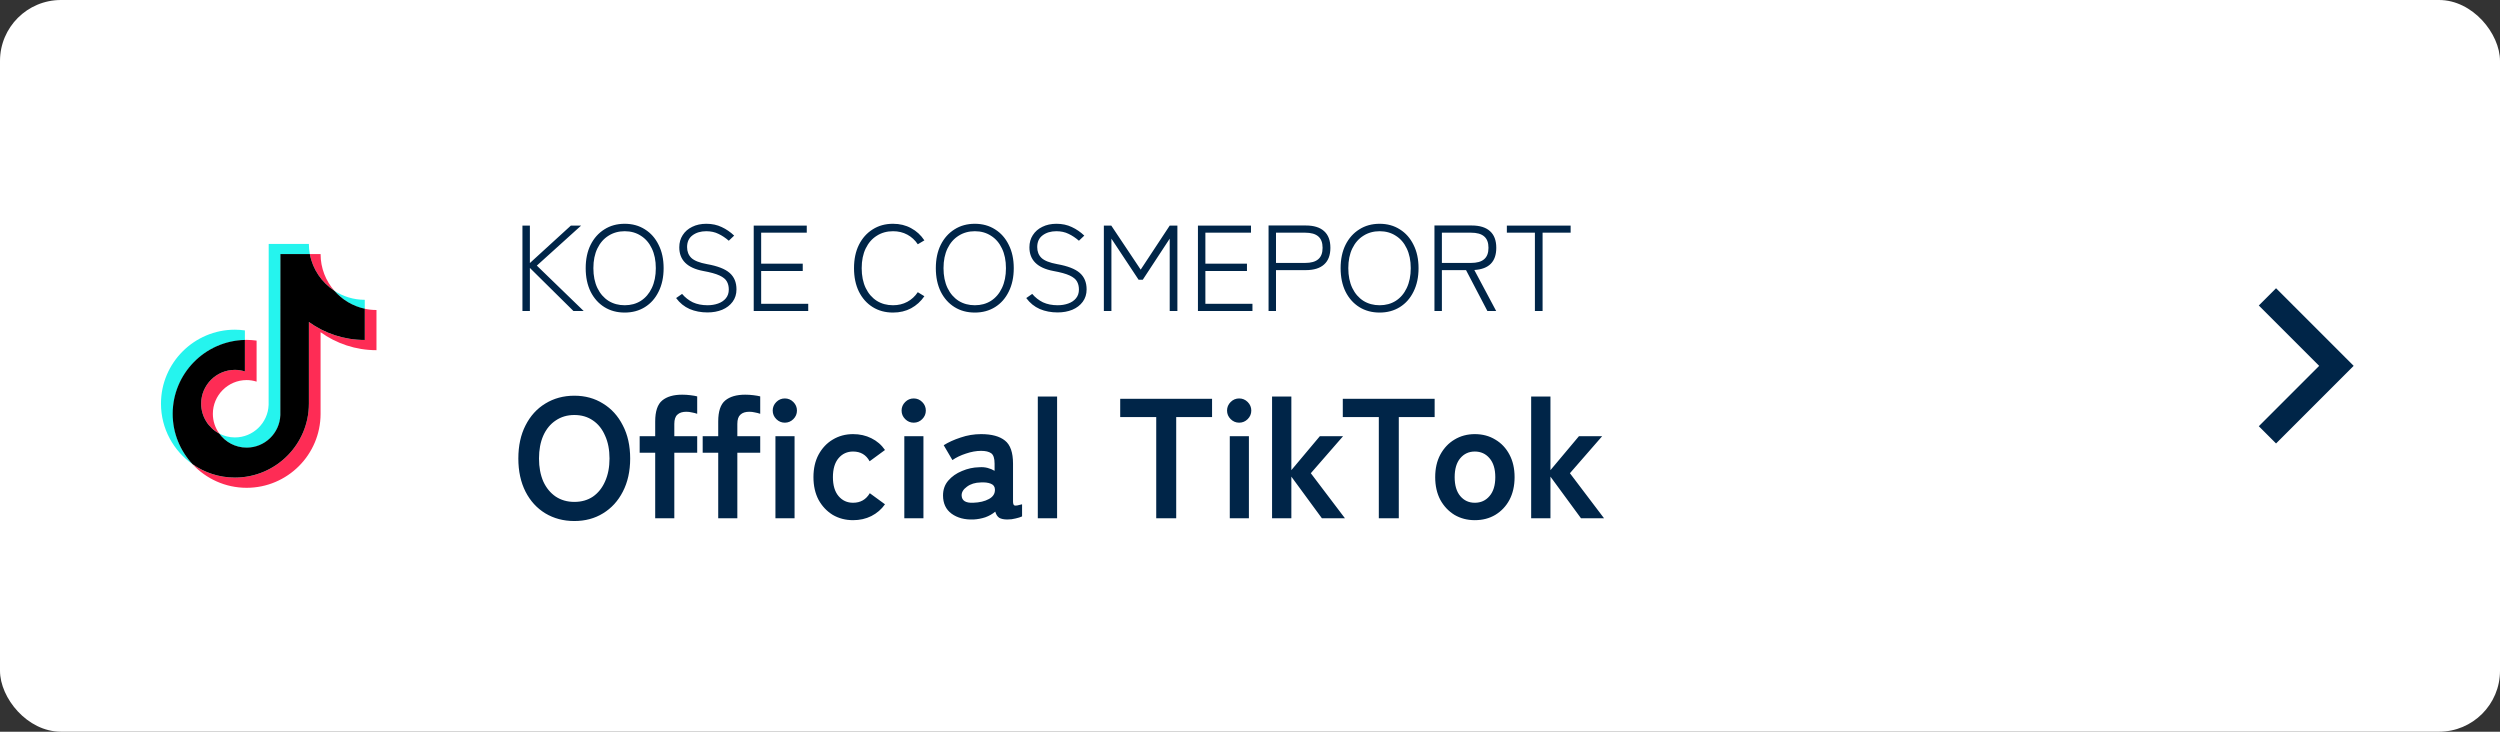
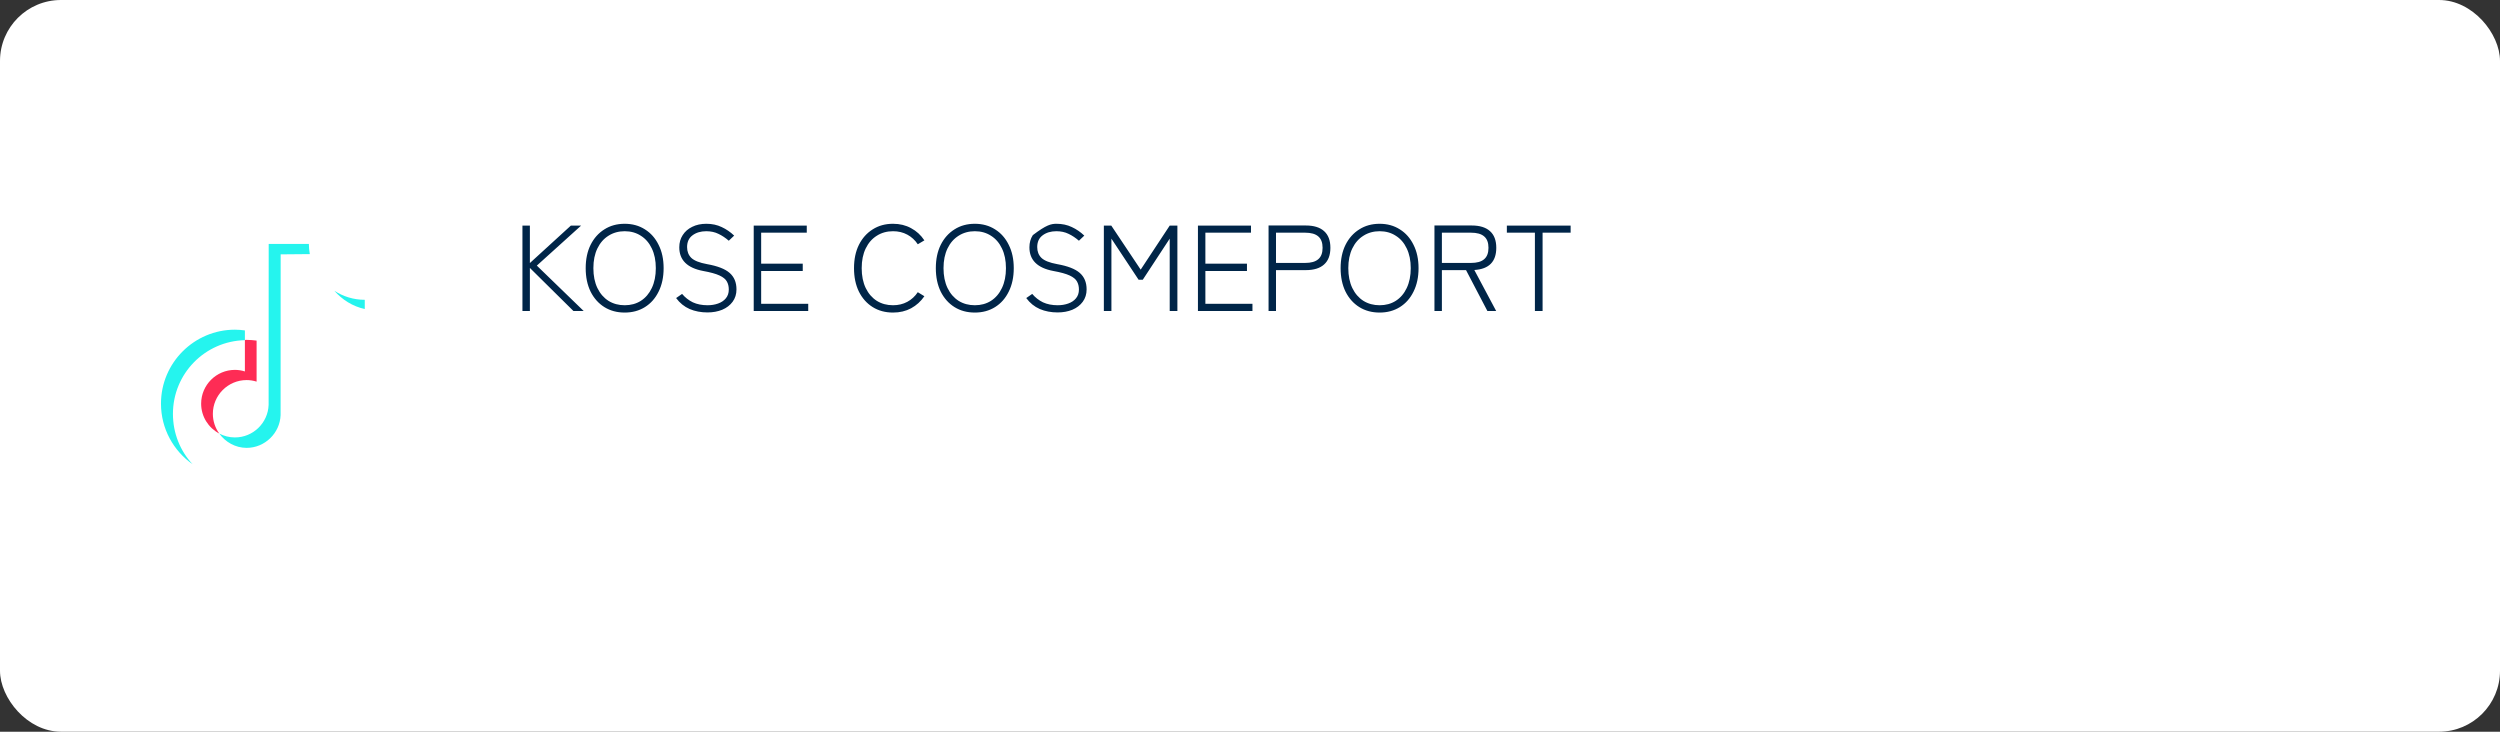
<svg xmlns="http://www.w3.org/2000/svg" width="205" height="60" viewBox="0 0 205 60" fill="none">
  <rect x="0" y="0" width="205" height="60" fill="#333333" stroke="none" />
  <rect width="205" height="60" rx="5" fill="white" />
  <path d="M20.081 27.894V27.094C19.814 27.058 19.541 27.034 19.264 27.034C15.92 27.036 13.2 29.755 13.2 33.1C13.2 35.152 14.225 36.967 15.789 38.065C14.78 36.981 14.181 35.53 14.181 33.936C14.181 30.64 16.805 27.972 20.082 27.894H20.081Z" fill="#25F4EE" />
  <path d="M20.224 36.725C21.716 36.725 22.954 35.519 23.009 34.04L23.014 20.857L25.405 20.836C25.355 20.565 25.327 20.285 25.327 20H22.033L22.027 33.204C21.972 34.683 20.754 35.87 19.263 35.87C18.8 35.87 18.363 35.754 17.979 35.551C18.482 36.248 19.3 36.725 20.224 36.725Z" fill="#25F4EE" />
  <path d="M29.911 25.339V24.584C28.992 24.584 28.133 24.31 27.415 23.841C28.055 24.575 28.925 25.128 29.911 25.339Z" fill="#25F4EE" />
-   <path d="M27.415 23.841C26.714 23.035 26.288 21.985 26.288 20.836H25.407C25.639 22.091 26.384 23.168 27.417 23.841H27.415Z" fill="#FE2C55" />
  <path d="M19.264 30.33C17.737 30.33 16.494 31.572 16.494 33.1C16.494 34.163 17.098 35.088 17.979 35.551C17.651 35.096 17.454 34.538 17.454 33.936C17.454 32.408 18.697 31.166 20.224 31.166C20.509 31.166 20.782 31.213 21.041 31.294V27.93C20.774 27.894 20.501 27.87 20.224 27.87C20.176 27.87 20.128 27.873 20.081 27.874V30.458C19.822 30.377 19.549 30.33 19.264 30.33Z" fill="#FE2C55" />
-   <path d="M29.911 25.317V27.879C28.203 27.879 26.62 27.332 25.327 26.404V33.1C25.327 36.444 22.607 39.164 19.263 39.164C17.971 39.164 16.773 38.756 15.788 38.065C16.895 39.255 18.474 40 20.223 40C23.567 40 26.287 37.28 26.287 33.936V27.24C27.579 28.168 29.163 28.715 30.871 28.715V25.42C30.541 25.42 30.22 25.384 29.911 25.319V25.317Z" fill="#FE2C55" />
-   <path d="M25.329 33.099V26.404C26.621 27.331 28.204 27.878 29.913 27.878V25.317C28.926 25.106 28.057 24.576 27.417 23.841C26.384 23.168 25.639 22.091 25.407 20.836H22.994L22.988 34.04C22.933 35.519 21.716 36.705 20.224 36.705C19.3 36.705 18.482 36.249 17.979 35.551C17.097 35.087 16.494 34.162 16.494 33.099C16.494 31.572 17.737 30.329 19.264 30.329C19.549 30.329 19.822 30.377 20.081 30.457V27.874C16.803 27.951 14.16 30.638 14.16 33.934C14.16 35.529 14.779 36.98 15.789 38.063C16.774 38.755 17.972 39.162 19.264 39.162C22.609 39.162 25.329 36.443 25.329 33.098V33.099Z" fill="black" />
-   <path d="M42.84 25.5V18.5H43.45V21.57L46.81 18.5H47.65L44.02 21.78L47.86 25.5H47.02L43.45 21.97V25.5H42.84ZM51.227 25.63C50.593 25.63 50.037 25.48 49.557 25.18C49.077 24.88 48.7 24.457 48.427 23.91C48.16 23.363 48.027 22.723 48.027 21.99C48.027 21.257 48.16 20.62 48.427 20.08C48.7 19.533 49.077 19.11 49.557 18.81C50.037 18.503 50.593 18.35 51.227 18.35C51.853 18.35 52.407 18.503 52.887 18.81C53.367 19.11 53.74 19.533 54.007 20.08C54.28 20.62 54.417 21.257 54.417 21.99C54.417 22.723 54.28 23.363 54.007 23.91C53.74 24.457 53.367 24.88 52.887 25.18C52.407 25.48 51.853 25.63 51.227 25.63ZM51.227 25.03C51.727 25.03 52.167 24.91 52.547 24.67C52.933 24.423 53.233 24.073 53.447 23.62C53.667 23.16 53.777 22.617 53.777 21.99C53.777 21.363 53.667 20.823 53.447 20.37C53.233 19.917 52.933 19.57 52.547 19.33C52.167 19.083 51.727 18.96 51.227 18.96C50.727 18.96 50.283 19.083 49.897 19.33C49.51 19.57 49.207 19.917 48.987 20.37C48.767 20.823 48.657 21.363 48.657 21.99C48.657 22.617 48.767 23.16 48.987 23.62C49.207 24.073 49.51 24.423 49.897 24.67C50.283 24.91 50.727 25.03 51.227 25.03ZM58.011 25.62C57.477 25.62 56.991 25.527 56.551 25.34C56.111 25.147 55.741 24.847 55.441 24.44L55.931 24.1C56.178 24.393 56.471 24.623 56.811 24.79C57.157 24.95 57.561 25.03 58.021 25.03C58.334 25.03 58.621 24.983 58.881 24.89C59.148 24.797 59.361 24.653 59.521 24.46C59.681 24.267 59.761 24.027 59.761 23.74C59.761 23.487 59.708 23.267 59.601 23.08C59.501 22.893 59.301 22.73 59.001 22.59C58.701 22.45 58.254 22.327 57.661 22.22C56.354 21.973 55.701 21.327 55.701 20.28C55.701 19.9 55.794 19.567 55.981 19.28C56.167 18.987 56.428 18.76 56.761 18.6C57.094 18.433 57.481 18.35 57.921 18.35C58.388 18.35 58.807 18.44 59.181 18.62C59.554 18.793 59.894 19.027 60.201 19.32L59.761 19.74C59.494 19.507 59.214 19.32 58.921 19.18C58.627 19.033 58.291 18.96 57.911 18.96C57.458 18.96 57.081 19.073 56.781 19.3C56.487 19.52 56.341 19.84 56.341 20.26C56.341 20.627 56.458 20.923 56.691 21.15C56.931 21.377 57.361 21.547 57.981 21.66C58.841 21.813 59.458 22.053 59.831 22.38C60.204 22.707 60.391 23.157 60.391 23.73C60.391 24.123 60.284 24.463 60.071 24.75C59.864 25.03 59.581 25.247 59.221 25.4C58.861 25.547 58.458 25.62 58.011 25.62ZM61.805 25.5V18.5H66.155V19.08H62.415V21.62H65.825V22.22H62.415V24.91H66.275V25.5H61.805ZM73.229 25.63C72.595 25.63 72.039 25.48 71.559 25.18C71.079 24.88 70.702 24.457 70.429 23.91C70.162 23.363 70.029 22.723 70.029 21.99C70.029 21.257 70.162 20.62 70.429 20.08C70.702 19.533 71.079 19.11 71.559 18.81C72.039 18.503 72.595 18.35 73.229 18.35C73.782 18.35 74.275 18.47 74.709 18.71C75.149 18.943 75.512 19.277 75.799 19.71L75.259 20.03C75.032 19.69 74.745 19.427 74.399 19.24C74.052 19.053 73.662 18.96 73.229 18.96C72.729 18.96 72.285 19.083 71.899 19.33C71.512 19.57 71.209 19.917 70.989 20.37C70.769 20.823 70.659 21.363 70.659 21.99C70.659 22.617 70.769 23.16 70.989 23.62C71.209 24.073 71.512 24.423 71.899 24.67C72.285 24.91 72.729 25.03 73.229 25.03C73.662 25.03 74.052 24.937 74.399 24.75C74.745 24.563 75.032 24.3 75.259 23.96L75.799 24.29C75.512 24.71 75.149 25.04 74.709 25.28C74.275 25.513 73.782 25.63 73.229 25.63ZM79.938 25.63C79.304 25.63 78.748 25.48 78.268 25.18C77.788 24.88 77.411 24.457 77.138 23.91C76.871 23.363 76.738 22.723 76.738 21.99C76.738 21.257 76.871 20.62 77.138 20.08C77.411 19.533 77.788 19.11 78.268 18.81C78.748 18.503 79.304 18.35 79.938 18.35C80.564 18.35 81.118 18.503 81.598 18.81C82.078 19.11 82.451 19.533 82.718 20.08C82.991 20.62 83.128 21.257 83.128 21.99C83.128 22.723 82.991 23.363 82.718 23.91C82.451 24.457 82.078 24.88 81.598 25.18C81.118 25.48 80.564 25.63 79.938 25.63ZM79.938 25.03C80.438 25.03 80.878 24.91 81.258 24.67C81.644 24.423 81.944 24.073 82.158 23.62C82.378 23.16 82.488 22.617 82.488 21.99C82.488 21.363 82.378 20.823 82.158 20.37C81.944 19.917 81.644 19.57 81.258 19.33C80.878 19.083 80.438 18.96 79.938 18.96C79.438 18.96 78.994 19.083 78.608 19.33C78.221 19.57 77.918 19.917 77.698 20.37C77.478 20.823 77.368 21.363 77.368 21.99C77.368 22.617 77.478 23.16 77.698 23.62C77.918 24.073 78.221 24.423 78.608 24.67C78.994 24.91 79.438 25.03 79.938 25.03ZM86.722 25.62C86.189 25.62 85.702 25.527 85.262 25.34C84.822 25.147 84.452 24.847 84.152 24.44L84.642 24.1C84.888 24.393 85.182 24.623 85.522 24.79C85.868 24.95 86.272 25.03 86.732 25.03C87.045 25.03 87.332 24.983 87.592 24.89C87.859 24.797 88.072 24.653 88.232 24.46C88.392 24.267 88.472 24.027 88.472 23.74C88.472 23.487 88.418 23.267 88.312 23.08C88.212 22.893 88.012 22.73 87.712 22.59C87.412 22.45 86.965 22.327 86.372 22.22C85.065 21.973 84.412 21.327 84.412 20.28C84.412 19.9 84.505 19.567 84.692 19.28C84.879 18.987 85.138 18.76 85.472 18.6C85.805 18.433 86.192 18.35 86.632 18.35C87.099 18.35 87.519 18.44 87.892 18.62C88.265 18.793 88.605 19.027 88.912 19.32L88.472 19.74C88.205 19.507 87.925 19.32 87.632 19.18C87.338 19.033 87.002 18.96 86.622 18.96C86.168 18.96 85.792 19.073 85.492 19.3C85.198 19.52 85.052 19.84 85.052 20.26C85.052 20.627 85.168 20.923 85.402 21.15C85.642 21.377 86.072 21.547 86.692 21.66C87.552 21.813 88.168 22.053 88.542 22.38C88.915 22.707 89.102 23.157 89.102 23.73C89.102 24.123 88.995 24.463 88.782 24.75C88.575 25.03 88.292 25.247 87.932 25.4C87.572 25.547 87.168 25.62 86.722 25.62ZM90.516 25.5V18.5H91.126L93.536 22.11L95.916 18.5H96.546V25.5H95.916V19.57L93.706 22.94H93.366L91.136 19.57V25.5H90.516ZM98.231 25.5V18.5H102.581V19.08H98.841V21.62H102.251V22.22H98.841V24.91H102.701V25.5H98.231ZM104.022 25.5V18.49H107.072C107.732 18.49 108.232 18.643 108.572 18.95C108.918 19.257 109.092 19.713 109.092 20.32C109.092 20.927 108.918 21.383 108.572 21.69C108.232 21.997 107.732 22.15 107.072 22.15H104.632V25.5H104.022ZM104.632 21.56H107.022C107.502 21.56 107.858 21.46 108.092 21.26C108.332 21.06 108.452 20.747 108.452 20.32C108.452 19.893 108.332 19.58 108.092 19.38C107.858 19.18 107.502 19.08 107.022 19.08H104.632V21.56ZM113.131 25.63C112.498 25.63 111.941 25.48 111.461 25.18C110.981 24.88 110.604 24.457 110.331 23.91C110.064 23.363 109.931 22.723 109.931 21.99C109.931 21.257 110.064 20.62 110.331 20.08C110.604 19.533 110.981 19.11 111.461 18.81C111.941 18.503 112.498 18.35 113.131 18.35C113.758 18.35 114.311 18.503 114.791 18.81C115.271 19.11 115.644 19.533 115.911 20.08C116.184 20.62 116.321 21.257 116.321 21.99C116.321 22.723 116.184 23.363 115.911 23.91C115.644 24.457 115.271 24.88 114.791 25.18C114.311 25.48 113.758 25.63 113.131 25.63ZM113.131 25.03C113.631 25.03 114.071 24.91 114.451 24.67C114.838 24.423 115.138 24.073 115.351 23.62C115.571 23.16 115.681 22.617 115.681 21.99C115.681 21.363 115.571 20.823 115.351 20.37C115.138 19.917 114.838 19.57 114.451 19.33C114.071 19.083 113.631 18.96 113.131 18.96C112.631 18.96 112.188 19.083 111.801 19.33C111.414 19.57 111.111 19.917 110.891 20.37C110.671 20.823 110.561 21.363 110.561 21.99C110.561 22.617 110.671 23.16 110.891 23.62C111.111 24.073 111.414 24.423 111.801 24.67C112.188 24.91 112.631 25.03 113.131 25.03ZM117.625 25.5V18.49H120.675C121.335 18.49 121.835 18.643 122.175 18.95C122.522 19.257 122.695 19.713 122.695 20.32C122.695 21.46 122.095 22.067 120.895 22.14L122.685 25.5H121.965L120.215 22.15H118.235V25.5H117.625ZM118.235 21.56H120.625C121.105 21.56 121.462 21.46 121.695 21.26C121.935 21.06 122.055 20.747 122.055 20.32C122.055 19.893 121.935 19.58 121.695 19.38C121.462 19.18 121.105 19.08 120.625 19.08H118.235V21.56ZM125.862 25.5V19.08H123.562V18.5H128.792V19.08H126.492V25.5H125.862Z" fill="#002548" />
-   <path d="M47.096 42.724C46.209 42.724 45.416 42.514 44.716 42.094C44.025 41.674 43.484 41.081 43.092 40.316C42.7 39.541 42.504 38.636 42.504 37.6C42.504 36.555 42.7 35.649 43.092 34.884C43.484 34.109 44.025 33.512 44.716 33.092C45.416 32.663 46.209 32.448 47.096 32.448C47.983 32.448 48.767 32.663 49.448 33.092C50.139 33.512 50.68 34.109 51.072 34.884C51.473 35.649 51.674 36.555 51.674 37.6C51.674 38.636 51.473 39.541 51.072 40.316C50.68 41.081 50.139 41.674 49.448 42.094C48.767 42.514 47.983 42.724 47.096 42.724ZM47.096 41.156C47.684 41.156 48.193 41.011 48.622 40.722C49.051 40.423 49.383 40.008 49.616 39.476C49.859 38.935 49.98 38.309 49.98 37.6C49.98 36.881 49.859 36.256 49.616 35.724C49.383 35.183 49.051 34.767 48.622 34.478C48.193 34.179 47.684 34.03 47.096 34.03C46.517 34.03 46.009 34.179 45.57 34.478C45.131 34.767 44.791 35.183 44.548 35.724C44.315 36.256 44.198 36.881 44.198 37.6C44.198 38.309 44.315 38.935 44.548 39.476C44.791 40.008 45.131 40.423 45.57 40.722C46.009 41.011 46.517 41.156 47.096 41.156ZM53.726 42.5V37.124H52.452V35.766H53.726V34.562C53.726 33.731 53.917 33.157 54.3 32.84C54.682 32.523 55.228 32.364 55.938 32.364C56.162 32.364 56.386 32.378 56.61 32.406C56.843 32.434 57.03 32.467 57.17 32.504V33.932C57.039 33.885 56.895 33.848 56.736 33.82C56.587 33.783 56.432 33.764 56.274 33.764C55.956 33.764 55.714 33.843 55.546 34.002C55.378 34.151 55.294 34.403 55.294 34.758V35.766H57.17V37.124H55.294V42.5H53.726ZM58.894 42.5V37.124H57.62V35.766H58.894V34.562C58.894 33.731 59.085 33.157 59.468 32.84C59.85 32.523 60.397 32.364 61.106 32.364C61.33 32.364 61.554 32.378 61.778 32.406C62.011 32.434 62.198 32.467 62.338 32.504V33.932C62.207 33.885 62.062 33.848 61.904 33.82C61.755 33.783 61.6 33.764 61.442 33.764C61.124 33.764 60.882 33.843 60.714 34.002C60.546 34.151 60.462 34.403 60.462 34.758V35.766H62.338V37.124H60.462V42.5H58.894ZM63.586 42.5V35.766H65.154V42.5H63.586ZM64.356 34.66C64.085 34.66 63.852 34.562 63.656 34.366C63.46 34.17 63.362 33.937 63.362 33.666C63.362 33.395 63.46 33.162 63.656 32.966C63.852 32.77 64.085 32.672 64.356 32.672C64.626 32.672 64.86 32.77 65.056 32.966C65.252 33.162 65.35 33.395 65.35 33.666C65.35 33.937 65.252 34.17 65.056 34.366C64.86 34.562 64.626 34.66 64.356 34.66ZM69.951 42.654C69.335 42.654 68.78 42.509 68.285 42.22C67.8 41.921 67.413 41.511 67.123 40.988C66.843 40.456 66.703 39.835 66.703 39.126C66.703 38.417 66.843 37.801 67.123 37.278C67.413 36.746 67.8 36.335 68.285 36.046C68.78 35.747 69.335 35.598 69.951 35.598C70.502 35.598 71.001 35.71 71.449 35.934C71.907 36.158 72.28 36.48 72.569 36.9L71.309 37.824C71.02 37.292 70.567 37.026 69.951 37.026C69.466 37.026 69.069 37.208 68.761 37.572C68.453 37.936 68.299 38.454 68.299 39.126C68.299 39.798 68.453 40.316 68.761 40.68C69.069 41.044 69.466 41.226 69.951 41.226C70.558 41.226 71.015 40.965 71.323 40.442L72.569 41.352C72.28 41.763 71.907 42.085 71.449 42.318C71.001 42.542 70.502 42.654 69.951 42.654ZM74.154 42.5V35.766H75.722V42.5H74.154ZM74.924 34.66C74.653 34.66 74.42 34.562 74.224 34.366C74.028 34.17 73.93 33.937 73.93 33.666C73.93 33.395 74.028 33.162 74.224 32.966C74.42 32.77 74.653 32.672 74.924 32.672C75.195 32.672 75.428 32.77 75.624 32.966C75.82 33.162 75.918 33.395 75.918 33.666C75.918 33.937 75.82 34.17 75.624 34.366C75.428 34.562 75.195 34.66 74.924 34.66ZM79.834 42.598C79.106 42.626 78.504 42.467 78.028 42.122C77.561 41.777 77.328 41.277 77.328 40.624C77.328 40.148 77.472 39.742 77.762 39.406C78.051 39.07 78.424 38.809 78.882 38.622C79.339 38.426 79.81 38.323 80.296 38.314C80.538 38.295 80.767 38.314 80.982 38.37C81.196 38.426 81.388 38.505 81.556 38.608V38.02C81.556 37.581 81.462 37.297 81.276 37.166C81.089 37.035 80.814 36.97 80.45 36.97C80.058 36.97 79.642 37.045 79.204 37.194C78.774 37.334 78.406 37.511 78.098 37.726L77.384 36.508C77.766 36.265 78.228 36.055 78.77 35.878C79.311 35.691 79.871 35.598 80.45 35.598C81.318 35.598 81.971 35.775 82.41 36.13C82.848 36.475 83.068 37.105 83.068 38.02V41.114C83.068 41.31 83.11 41.422 83.194 41.45C83.287 41.478 83.492 41.445 83.81 41.352V42.346C83.67 42.411 83.492 42.467 83.278 42.514C83.072 42.57 82.848 42.598 82.606 42.598C82.316 42.598 82.092 42.551 81.934 42.458C81.784 42.355 81.677 42.187 81.612 41.954C81.378 42.15 81.108 42.304 80.8 42.416C80.492 42.519 80.17 42.579 79.834 42.598ZM79.806 41.226C80.328 41.207 80.758 41.105 81.094 40.918C81.439 40.731 81.602 40.465 81.584 40.12C81.574 39.896 81.458 39.742 81.234 39.658C81.019 39.574 80.748 39.541 80.422 39.56C79.964 39.569 79.586 39.686 79.288 39.91C78.989 40.125 78.844 40.367 78.854 40.638C78.872 41.058 79.19 41.254 79.806 41.226ZM85.1 42.5V32.518H86.682V42.5H85.1ZM94.811 42.5V34.198H91.857V32.7H99.389V34.198H96.449V42.5H94.811ZM100.842 42.5V35.766H102.41V42.5H100.842ZM101.612 34.66C101.341 34.66 101.108 34.562 100.912 34.366C100.716 34.17 100.618 33.937 100.618 33.666C100.618 33.395 100.716 33.162 100.912 32.966C101.108 32.77 101.341 32.672 101.612 32.672C101.882 32.672 102.116 32.77 102.312 32.966C102.508 33.162 102.606 33.395 102.606 33.666C102.606 33.937 102.508 34.17 102.312 34.366C102.116 34.562 101.882 34.66 101.612 34.66ZM104.309 42.5V32.518H105.891V38.552L108.229 35.766H110.133L107.487 38.804L110.287 42.5H108.397L105.891 39.084V42.5H104.309ZM113.063 42.5V34.198H110.109V32.7H117.641V34.198H114.701V42.5H113.063ZM120.934 42.654C120.318 42.654 119.762 42.509 119.268 42.22C118.782 41.921 118.395 41.511 118.106 40.988C117.826 40.456 117.686 39.835 117.686 39.126C117.686 38.417 117.826 37.801 118.106 37.278C118.395 36.746 118.782 36.335 119.268 36.046C119.762 35.747 120.318 35.598 120.934 35.598C121.568 35.598 122.128 35.747 122.614 36.046C123.108 36.335 123.496 36.746 123.776 37.278C124.056 37.801 124.196 38.417 124.196 39.126C124.196 39.835 124.056 40.456 123.776 40.988C123.496 41.511 123.108 41.921 122.614 42.22C122.128 42.509 121.568 42.654 120.934 42.654ZM120.934 41.226C121.428 41.226 121.83 41.044 122.138 40.68C122.455 40.316 122.614 39.798 122.614 39.126C122.614 38.454 122.455 37.936 122.138 37.572C121.83 37.208 121.428 37.026 120.934 37.026C120.448 37.026 120.052 37.208 119.744 37.572C119.436 37.936 119.282 38.454 119.282 39.126C119.282 39.798 119.436 40.316 119.744 40.68C120.052 41.044 120.448 41.226 120.934 41.226ZM125.555 42.5V32.518H127.137V38.552L129.475 35.766H131.379L128.733 38.804L131.533 42.5H129.643L127.137 39.084V42.5H125.555Z" fill="#002548" />
+   <path d="M42.84 25.5V18.5H43.45V21.57L46.81 18.5H47.65L44.02 21.78L47.86 25.5H47.02L43.45 21.97V25.5H42.84ZM51.227 25.63C50.593 25.63 50.037 25.48 49.557 25.18C49.077 24.88 48.7 24.457 48.427 23.91C48.16 23.363 48.027 22.723 48.027 21.99C48.027 21.257 48.16 20.62 48.427 20.08C48.7 19.533 49.077 19.11 49.557 18.81C50.037 18.503 50.593 18.35 51.227 18.35C51.853 18.35 52.407 18.503 52.887 18.81C53.367 19.11 53.74 19.533 54.007 20.08C54.28 20.62 54.417 21.257 54.417 21.99C54.417 22.723 54.28 23.363 54.007 23.91C53.74 24.457 53.367 24.88 52.887 25.18C52.407 25.48 51.853 25.63 51.227 25.63ZM51.227 25.03C51.727 25.03 52.167 24.91 52.547 24.67C52.933 24.423 53.233 24.073 53.447 23.62C53.667 23.16 53.777 22.617 53.777 21.99C53.777 21.363 53.667 20.823 53.447 20.37C53.233 19.917 52.933 19.57 52.547 19.33C52.167 19.083 51.727 18.96 51.227 18.96C50.727 18.96 50.283 19.083 49.897 19.33C49.51 19.57 49.207 19.917 48.987 20.37C48.767 20.823 48.657 21.363 48.657 21.99C48.657 22.617 48.767 23.16 48.987 23.62C49.207 24.073 49.51 24.423 49.897 24.67C50.283 24.91 50.727 25.03 51.227 25.03ZM58.011 25.62C57.477 25.62 56.991 25.527 56.551 25.34C56.111 25.147 55.741 24.847 55.441 24.44L55.931 24.1C56.178 24.393 56.471 24.623 56.811 24.79C57.157 24.95 57.561 25.03 58.021 25.03C58.334 25.03 58.621 24.983 58.881 24.89C59.148 24.797 59.361 24.653 59.521 24.46C59.681 24.267 59.761 24.027 59.761 23.74C59.761 23.487 59.708 23.267 59.601 23.08C59.501 22.893 59.301 22.73 59.001 22.59C58.701 22.45 58.254 22.327 57.661 22.22C56.354 21.973 55.701 21.327 55.701 20.28C55.701 19.9 55.794 19.567 55.981 19.28C56.167 18.987 56.428 18.76 56.761 18.6C57.094 18.433 57.481 18.35 57.921 18.35C58.388 18.35 58.807 18.44 59.181 18.62C59.554 18.793 59.894 19.027 60.201 19.32L59.761 19.74C59.494 19.507 59.214 19.32 58.921 19.18C58.627 19.033 58.291 18.96 57.911 18.96C57.458 18.96 57.081 19.073 56.781 19.3C56.487 19.52 56.341 19.84 56.341 20.26C56.341 20.627 56.458 20.923 56.691 21.15C56.931 21.377 57.361 21.547 57.981 21.66C58.841 21.813 59.458 22.053 59.831 22.38C60.204 22.707 60.391 23.157 60.391 23.73C60.391 24.123 60.284 24.463 60.071 24.75C59.864 25.03 59.581 25.247 59.221 25.4C58.861 25.547 58.458 25.62 58.011 25.62ZM61.805 25.5V18.5H66.155V19.08H62.415V21.62H65.825V22.22H62.415V24.91H66.275V25.5H61.805ZM73.229 25.63C72.595 25.63 72.039 25.48 71.559 25.18C71.079 24.88 70.702 24.457 70.429 23.91C70.162 23.363 70.029 22.723 70.029 21.99C70.029 21.257 70.162 20.62 70.429 20.08C70.702 19.533 71.079 19.11 71.559 18.81C72.039 18.503 72.595 18.35 73.229 18.35C73.782 18.35 74.275 18.47 74.709 18.71C75.149 18.943 75.512 19.277 75.799 19.71L75.259 20.03C75.032 19.69 74.745 19.427 74.399 19.24C74.052 19.053 73.662 18.96 73.229 18.96C72.729 18.96 72.285 19.083 71.899 19.33C71.512 19.57 71.209 19.917 70.989 20.37C70.769 20.823 70.659 21.363 70.659 21.99C70.659 22.617 70.769 23.16 70.989 23.62C71.209 24.073 71.512 24.423 71.899 24.67C72.285 24.91 72.729 25.03 73.229 25.03C73.662 25.03 74.052 24.937 74.399 24.75C74.745 24.563 75.032 24.3 75.259 23.96L75.799 24.29C75.512 24.71 75.149 25.04 74.709 25.28C74.275 25.513 73.782 25.63 73.229 25.63ZM79.938 25.63C79.304 25.63 78.748 25.48 78.268 25.18C77.788 24.88 77.411 24.457 77.138 23.91C76.871 23.363 76.738 22.723 76.738 21.99C76.738 21.257 76.871 20.62 77.138 20.08C77.411 19.533 77.788 19.11 78.268 18.81C78.748 18.503 79.304 18.35 79.938 18.35C80.564 18.35 81.118 18.503 81.598 18.81C82.078 19.11 82.451 19.533 82.718 20.08C82.991 20.62 83.128 21.257 83.128 21.99C83.128 22.723 82.991 23.363 82.718 23.91C82.451 24.457 82.078 24.88 81.598 25.18C81.118 25.48 80.564 25.63 79.938 25.63ZM79.938 25.03C80.438 25.03 80.878 24.91 81.258 24.67C81.644 24.423 81.944 24.073 82.158 23.62C82.378 23.16 82.488 22.617 82.488 21.99C82.488 21.363 82.378 20.823 82.158 20.37C81.944 19.917 81.644 19.57 81.258 19.33C80.878 19.083 80.438 18.96 79.938 18.96C79.438 18.96 78.994 19.083 78.608 19.33C78.221 19.57 77.918 19.917 77.698 20.37C77.478 20.823 77.368 21.363 77.368 21.99C77.368 22.617 77.478 23.16 77.698 23.62C77.918 24.073 78.221 24.423 78.608 24.67C78.994 24.91 79.438 25.03 79.938 25.03ZM86.722 25.62C86.189 25.62 85.702 25.527 85.262 25.34C84.822 25.147 84.452 24.847 84.152 24.44L84.642 24.1C84.888 24.393 85.182 24.623 85.522 24.79C85.868 24.95 86.272 25.03 86.732 25.03C87.045 25.03 87.332 24.983 87.592 24.89C87.859 24.797 88.072 24.653 88.232 24.46C88.392 24.267 88.472 24.027 88.472 23.74C88.472 23.487 88.418 23.267 88.312 23.08C88.212 22.893 88.012 22.73 87.712 22.59C87.412 22.45 86.965 22.327 86.372 22.22C85.065 21.973 84.412 21.327 84.412 20.28C84.412 19.9 84.505 19.567 84.692 19.28C85.805 18.433 86.192 18.35 86.632 18.35C87.099 18.35 87.519 18.44 87.892 18.62C88.265 18.793 88.605 19.027 88.912 19.32L88.472 19.74C88.205 19.507 87.925 19.32 87.632 19.18C87.338 19.033 87.002 18.96 86.622 18.96C86.168 18.96 85.792 19.073 85.492 19.3C85.198 19.52 85.052 19.84 85.052 20.26C85.052 20.627 85.168 20.923 85.402 21.15C85.642 21.377 86.072 21.547 86.692 21.66C87.552 21.813 88.168 22.053 88.542 22.38C88.915 22.707 89.102 23.157 89.102 23.73C89.102 24.123 88.995 24.463 88.782 24.75C88.575 25.03 88.292 25.247 87.932 25.4C87.572 25.547 87.168 25.62 86.722 25.62ZM90.516 25.5V18.5H91.126L93.536 22.11L95.916 18.5H96.546V25.5H95.916V19.57L93.706 22.94H93.366L91.136 19.57V25.5H90.516ZM98.231 25.5V18.5H102.581V19.08H98.841V21.62H102.251V22.22H98.841V24.91H102.701V25.5H98.231ZM104.022 25.5V18.49H107.072C107.732 18.49 108.232 18.643 108.572 18.95C108.918 19.257 109.092 19.713 109.092 20.32C109.092 20.927 108.918 21.383 108.572 21.69C108.232 21.997 107.732 22.15 107.072 22.15H104.632V25.5H104.022ZM104.632 21.56H107.022C107.502 21.56 107.858 21.46 108.092 21.26C108.332 21.06 108.452 20.747 108.452 20.32C108.452 19.893 108.332 19.58 108.092 19.38C107.858 19.18 107.502 19.08 107.022 19.08H104.632V21.56ZM113.131 25.63C112.498 25.63 111.941 25.48 111.461 25.18C110.981 24.88 110.604 24.457 110.331 23.91C110.064 23.363 109.931 22.723 109.931 21.99C109.931 21.257 110.064 20.62 110.331 20.08C110.604 19.533 110.981 19.11 111.461 18.81C111.941 18.503 112.498 18.35 113.131 18.35C113.758 18.35 114.311 18.503 114.791 18.81C115.271 19.11 115.644 19.533 115.911 20.08C116.184 20.62 116.321 21.257 116.321 21.99C116.321 22.723 116.184 23.363 115.911 23.91C115.644 24.457 115.271 24.88 114.791 25.18C114.311 25.48 113.758 25.63 113.131 25.63ZM113.131 25.03C113.631 25.03 114.071 24.91 114.451 24.67C114.838 24.423 115.138 24.073 115.351 23.62C115.571 23.16 115.681 22.617 115.681 21.99C115.681 21.363 115.571 20.823 115.351 20.37C115.138 19.917 114.838 19.57 114.451 19.33C114.071 19.083 113.631 18.96 113.131 18.96C112.631 18.96 112.188 19.083 111.801 19.33C111.414 19.57 111.111 19.917 110.891 20.37C110.671 20.823 110.561 21.363 110.561 21.99C110.561 22.617 110.671 23.16 110.891 23.62C111.111 24.073 111.414 24.423 111.801 24.67C112.188 24.91 112.631 25.03 113.131 25.03ZM117.625 25.5V18.49H120.675C121.335 18.49 121.835 18.643 122.175 18.95C122.522 19.257 122.695 19.713 122.695 20.32C122.695 21.46 122.095 22.067 120.895 22.14L122.685 25.5H121.965L120.215 22.15H118.235V25.5H117.625ZM118.235 21.56H120.625C121.105 21.56 121.462 21.46 121.695 21.26C121.935 21.06 122.055 20.747 122.055 20.32C122.055 19.893 121.935 19.58 121.695 19.38C121.462 19.18 121.105 19.08 120.625 19.08H118.235V21.56ZM125.862 25.5V19.08H123.562V18.5H128.792V19.08H126.492V25.5H125.862Z" fill="#002548" />
  <g clip-path="url(#clip0_2207_95)">
-     <path d="M185.929 24.343L191.586 30L185.929 35.657" stroke="#002548" stroke-width="2" />
-   </g>
+     </g>
  <defs>
    <clipPath id="clip0_2207_95">
      <rect width="12.728" height="12.728" fill="white" transform="translate(180.272 23.636)" />
    </clipPath>
  </defs>
</svg>